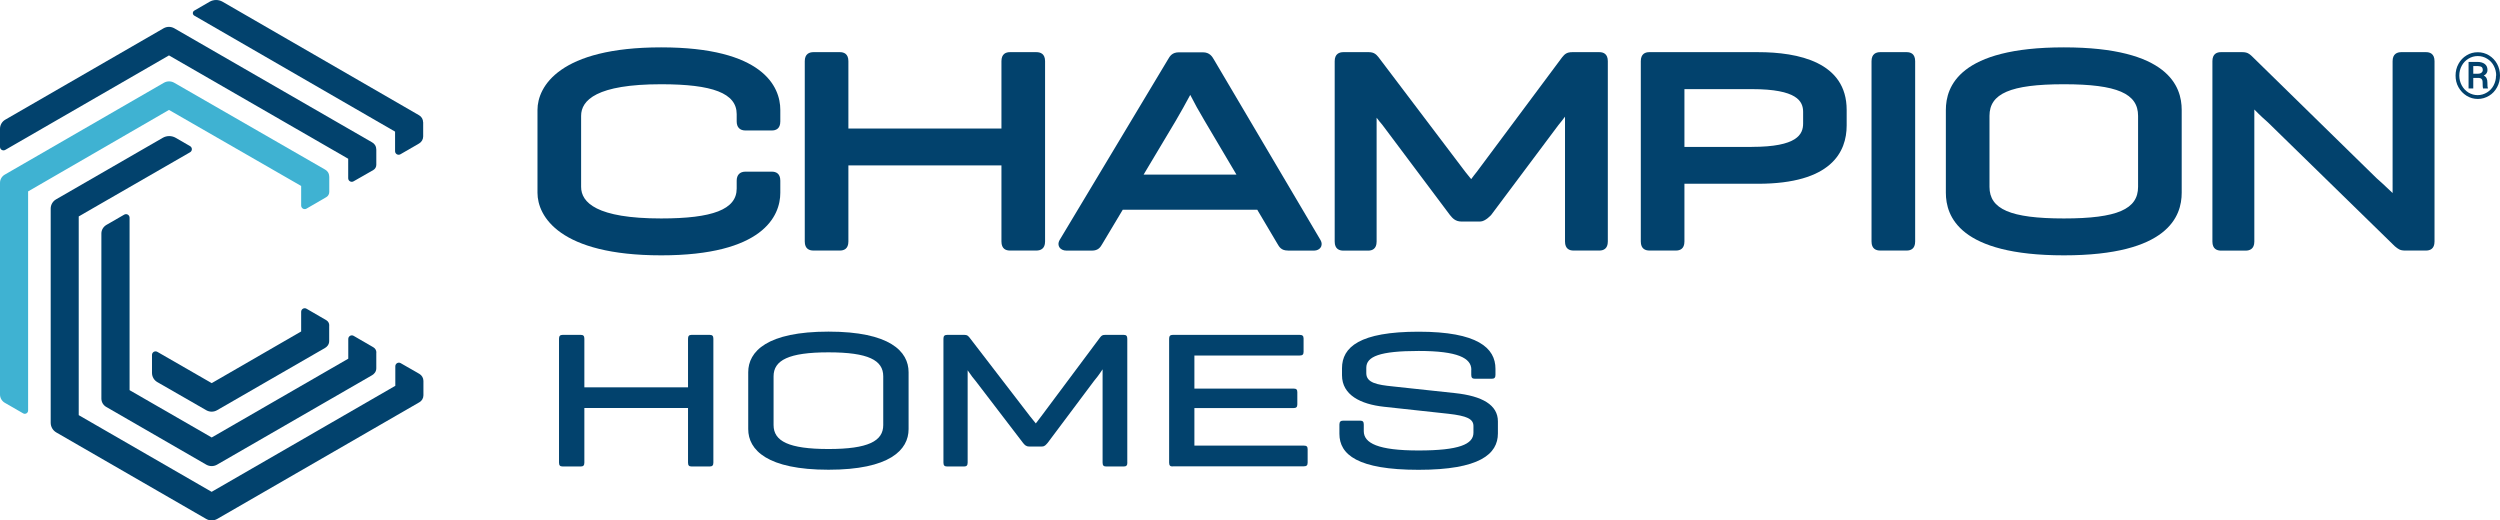
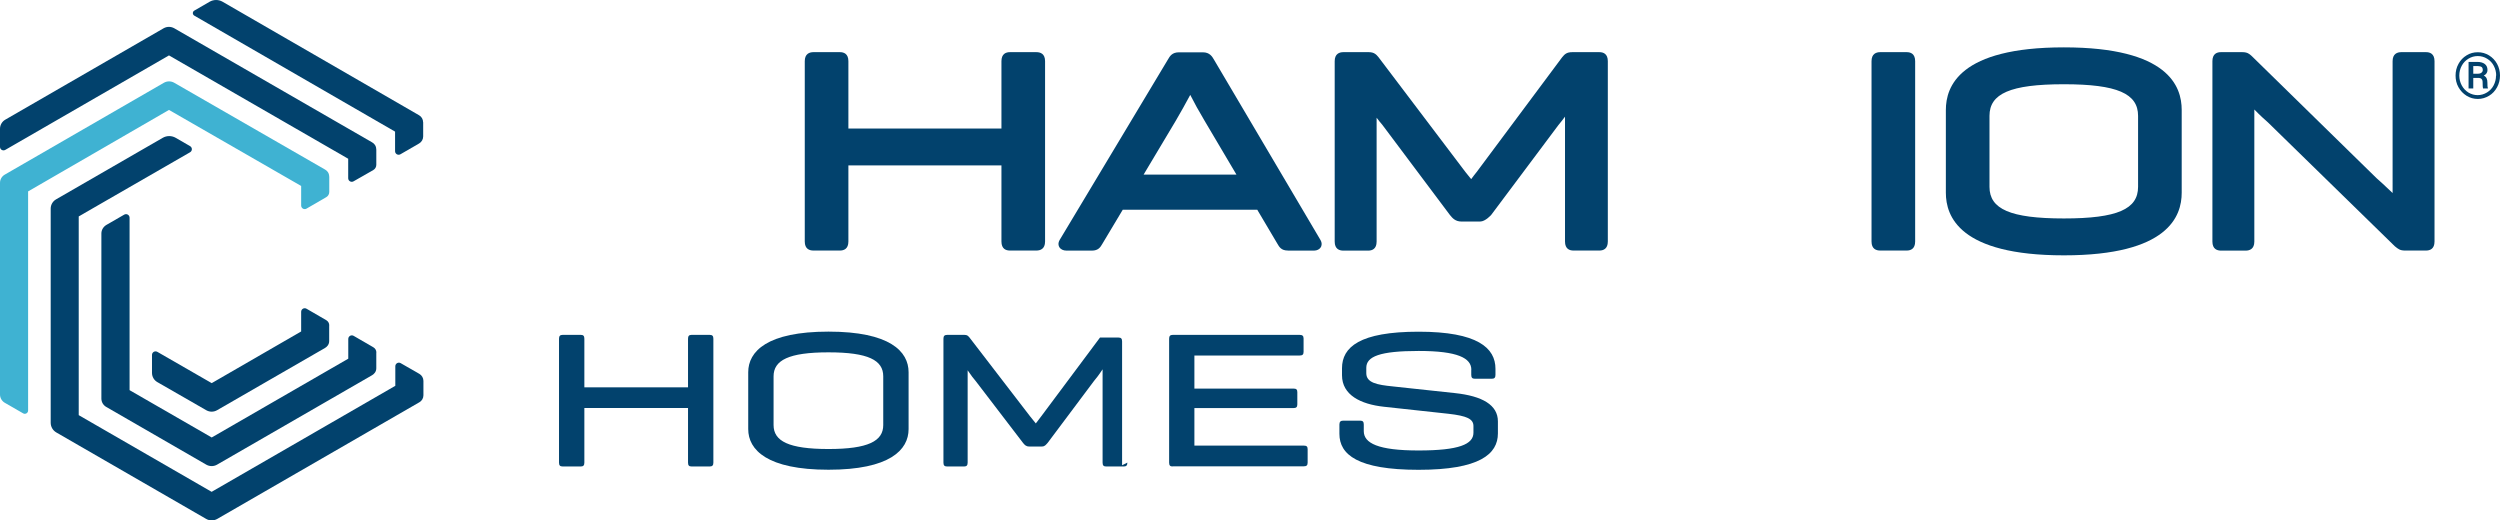
<svg xmlns="http://www.w3.org/2000/svg" id="Layer_2" data-name="Layer 2" viewBox="0 0 307.73 64.06">
  <defs>
    <style>
      .cls-1 {
        fill: #02426d;
      }

      .cls-1, .cls-2 {
        stroke-width: 0px;
      }

      .cls-2 {
        fill: #3fb2d2;
      }
    </style>
  </defs>
  <g id="Layer_1-2" data-name="Layer 1">
    <g>
      <g>
        <path class="cls-1" d="M52.12,48.66c0,.35-.19.68-.49.85l-24.88,14.36c-.43.25-.96.25-1.38,0l-18.44-10.64c-.43-.25-.69-.7-.69-1.2v-26.35c0-.47.25-.9.66-1.14l13.14-7.58c.49-.28,1.09-.28,1.58,0l1.78,1.03c.29.17.29.58,0,.75l-13.71,7.9v24.46l16.36,9.44,22.61-13.05v-2.41c0-.34.37-.55.66-.38l2.3,1.32c.31.18.5.51.5.87v1.77Z" />
        <path class="cls-1" d="M46.33,43.39c0-.26-.14-.51-.37-.64l-2.43-1.41c-.29-.17-.66.04-.66.38v2.43l-16.81,9.7-10.1-5.82s-.01-.01-.01-.03v-21.2c0-.34-.36-.55-.66-.38l-2.2,1.27c-.37.22-.61.62-.61,1.05v20.32c0,.43.23.82.6,1.03l12.32,7.11c.41.23.9.23,1.31,0l19.1-11.02c.24-.14.51-.42.51-.85v-1.93Z" />
        <path class="cls-1" d="M40.52,40.05v1.93c0,.44-.28.72-.51.85l-13.3,7.67c-.41.23-.9.23-1.31,0l-6.04-3.47c-.4-.23-.65-.66-.65-1.13v-2.21c0-.34.36-.55.66-.38l6.69,3.85,11.01-6.36v-2.42c0-.34.37-.55.66-.38l2.43,1.41c.23.13.37.38.37.64Z" />
        <path class="cls-2" d="M40.52,21.72c0-.44-.27-.72-.51-.85l-18.56-10.68c-.4-.23-.88-.23-1.28,0L.58,21.5c-.36.21-.58.59-.58,1.01v26.05c0,.42.23.81.59,1.02l2.26,1.3c.27.16.61-.04.61-.35v-26.97l17.34-10.03,16.27,9.36v2.41c0,.34.37.55.66.38l2.43-1.41c.23-.13.37-.38.37-.64v-1.91Z" />
        <path class="cls-1" d="M52.08,15.04c0-.35-.19-.68-.49-.85L27.39.21c-.49-.28-1.09-.28-1.58,0l-1.9,1.1c-.23.14-.23.47,0,.61l24.72,14.28v2.41c0,.34.37.55.66.38l2.3-1.33c.31-.18.5-.51.5-.87v-1.75Z" />
        <path class="cls-1" d="M46.31,18.37c0-.44-.27-.72-.51-.85L21.45,3.48c-.41-.23-.9-.23-1.31,0L.65,14.73c-.4.23-.65.66-.65,1.12v2.23c0,.33.36.54.65.37L20.8,6.82l22.06,12.72v2.4c0,.34.37.55.66.38l2.43-1.39c.23-.13.37-.38.37-.64v-1.92Z" />
      </g>
      <g>
        <path class="cls-1" d="M302.26,9.3c0-.52.12-1,.36-1.44.24-.44.57-.79,1-1.05.42-.26.88-.38,1.38-.38s.95.13,1.37.38c.42.26.76.61,1,1.05.24.44.36.93.36,1.44s-.12,1-.36,1.44c-.24.44-.57.8-.99,1.05s-.88.39-1.38.39-.95-.13-1.38-.39c-.42-.26-.75-.61-1-1.05s-.36-.93-.36-1.45ZM307.26,9.3c0-.43-.1-.82-.29-1.19-.19-.37-.46-.66-.82-.88-.35-.22-.74-.33-1.16-.33s-.79.11-1.14.32c-.35.21-.63.5-.83.87-.2.37-.3.77-.3,1.21s.1.84.3,1.21c.2.37.47.66.82.88.35.21.73.32,1.14.32s.79-.11,1.15-.33.63-.51.82-.88.29-.77.29-1.2ZM304.44,9.59v1.3h-.58v-3.27h1.08c.39,0,.7.09.92.26.22.17.33.42.33.74,0,.3-.15.53-.46.69.17.07.28.18.35.33.07.14.1.32.1.53s0,.36.01.44c0,.09.03.16.05.22v.06h-.6c-.03-.09-.05-.34-.05-.75,0-.19-.04-.34-.13-.42-.08-.09-.23-.13-.42-.13h-.61ZM304.44,9.08h.55c.18,0,.33-.04.44-.12s.18-.19.18-.33c0-.18-.05-.31-.14-.38s-.26-.11-.49-.12h-.54v.95Z" />
-         <path class="cls-1" d="M81.38,31.43c-12.52,0-15.22-4.82-15.22-7.7v-10.2c0-2.87,2.7-7.7,15.22-7.7s14.67,4.82,14.67,7.7v1.42c0,.91-.56,1.11-1.04,1.11h-3.26c-.68,0-1.07-.4-1.07-1.11v-.9c0-2.58-2.97-3.68-9.3-3.68-7.95,0-9.85,1.97-9.85,3.89v8.74c0,1.92,1.9,3.89,9.85,3.89,6.32,0,9.3-1.1,9.3-3.68v-.97c0-.7.39-1.11,1.07-1.11h3.26c.47,0,1.04.19,1.04,1.11v1.49c0,2.87-2.14,7.7-14.67,7.7Z" />
        <path class="cls-1" d="M124.31,30.84c-.47,0-1.04-.19-1.04-1.11v-9.37h-18.84v9.37c0,.91-.56,1.11-1.04,1.11h-3.26c-.49,0-1.07-.19-1.07-1.11V7.53c0-.91.58-1.11,1.07-1.11h3.26c.47,0,1.04.19,1.04,1.11v8.29h18.84V7.53c0-.91.56-1.11,1.04-1.11h3.26c.49,0,1.07.19,1.07,1.11v22.2c0,.91-.58,1.11-1.07,1.11h-3.26Z" />
        <path class="cls-1" d="M158.53,30.84c-.81,0-1.06-.43-1.3-.85l-2.47-4.17h-16.56l-2.5,4.18c-.24.42-.5.85-1.3.85h-3.12c-.4,0-.73-.16-.89-.44-.09-.15-.19-.46.05-.88l13.32-22.2c.24-.42.52-.89,1.36-.89h2.95c.84,0,1.15.54,1.36.9l13.11,22.2c.24.42.13.73.05.88-.16.27-.48.43-.85.43h-3.19ZM152.19,21.48l-3.9-6.59c-.72-1.21-1.31-2.27-1.78-3.21-.55,1.02-1.25,2.29-1.78,3.18l-3.96,6.63h11.42Z" />
        <path class="cls-1" d="M193.68,30.84c-.47,0-1.04-.19-1.04-1.11v-15.37c-.27.37-.55.72-.83,1.06l-8.26,11.04s-.71.81-1.36.81h-2.29c-.77,0-1.12-.43-1.43-.81l-8.32-11.1c-.2-.22-.42-.5-.7-.87v15.25c0,.91-.56,1.11-1.04,1.11h-3.05c-.49,0-1.07-.19-1.07-1.11V7.53c0-.91.58-1.11,1.07-1.11h3.12c.67,0,.93.3,1.16.57l.05.06,10.69,14.12c.19.23.65.8.71.88.26-.36.5-.66.67-.87l10.52-14.12c.32-.39.56-.64,1.26-.64h3.33c.47,0,1.04.19,1.04,1.11v22.2c0,.91-.56,1.11-1.04,1.11h-3.19Z" />
-         <path class="cls-1" d="M203.04,30.84c-.49,0-1.07-.19-1.07-1.11V7.53c0-.91.56-1.11,1.04-1.11h13.38c4.98,0,10.92,1.23,10.92,7.11v1.91c0,3.27-1.89,7.18-10.92,7.18h-9.05v7.11c0,.91-.56,1.11-1.04,1.11h-3.26ZM215.63,18.08c5.6,0,6.32-1.54,6.32-2.88v-1.42c0-1.31-.72-2.81-6.32-2.81h-8.29v7.12h8.29Z" />
        <path class="cls-1" d="M231.44,30.84c-.49,0-1.07-.19-1.07-1.11V7.53c0-.91.58-1.11,1.07-1.11h3.26c.47,0,1.04.19,1.04,1.11v22.2c0,.91-.56,1.11-1.04,1.11h-3.26Z" />
        <path class="cls-1" d="M254.05,31.43c-12.88,0-14.53-4.82-14.53-7.7v-10.2c0-2.87,1.65-7.7,14.53-7.7s14.5,4.82,14.5,7.7v10.2c0,2.87-1.64,7.7-14.5,7.7ZM254.05,10.37c-6.61,0-9.16,1.16-9.16,3.89v8.74c0,2.73,2.55,3.89,9.16,3.89s9.13-1.16,9.13-3.89v-8.74c0-2.73-2.54-3.89-9.13-3.89Z" />
        <path class="cls-1" d="M296.03,30.84c-.61,0-.84-.2-1.2-.49l-.06-.05-15.6-15.23c-.43-.38-.93-.82-1.68-1.59v16.26c0,.91-.58,1.11-1.07,1.11h-3.02c-.49,0-1.07-.19-1.07-1.11V7.53c0-.91.56-1.11,1.04-1.11h2.64c.62,0,.86.21,1.14.46l15.37,15.04c.4.35,1.01.9,1.99,1.84V7.53c0-.91.58-1.11,1.07-1.11h3.05c.47,0,1.04.19,1.04,1.11v22.2c0,.91-.56,1.11-1.04,1.11h-2.6Z" />
      </g>
      <g>
        <path class="cls-1" d="M71.93,47.68h12.76v-5.98c0-.33.12-.48.43-.48h2.24c.33,0,.45.14.45.48v15.24c0,.33-.12.48-.45.48h-2.24c-.31,0-.43-.14-.43-.48v-6.72h-12.76v6.72c0,.33-.12.48-.43.48h-2.24c-.33,0-.45-.14-.45-.48v-15.24c0-.33.12-.48.45-.48h2.24c.31,0,.43.14.43.48v5.98Z" />
        <path class="cls-1" d="M92.1,45.82c0-2.57,2.33-5,9.88-5s9.86,2.43,9.86,5v7c0,2.57-2.33,5-9.86,5s-9.88-2.43-9.88-5v-7ZM108.72,46.32c0-1.98-1.83-2.95-6.74-2.95s-6.76.98-6.76,2.95v6c0,1.98,1.86,2.95,6.76,2.95s6.74-.98,6.74-2.95v-6Z" />
-         <path class="cls-1" d="M138.77,56.94c0,.33-.12.48-.43.48h-2.19c-.31,0-.43-.14-.43-.48v-11.48c-.45.69-.83,1.17-1.07,1.45l-5.69,7.6c-.24.26-.36.45-.71.45h-1.57c-.38,0-.55-.19-.76-.45l-5.83-7.62c-.24-.26-.52-.64-.98-1.31v11.36c0,.33-.12.48-.43.48h-2.1c-.33,0-.45-.14-.45-.48v-15.24c0-.33.12-.48.45-.48h2.14c.36,0,.45.14.62.33l7.45,9.69c.26.31.45.57.71.88.24-.33.48-.64.67-.88l7.23-9.69c.19-.24.29-.33.64-.33h2.29c.31,0,.43.14.43.48v15.24Z" />
+         <path class="cls-1" d="M138.77,56.94c0,.33-.12.48-.43.48h-2.19c-.31,0-.43-.14-.43-.48v-11.48c-.45.69-.83,1.17-1.07,1.45l-5.69,7.6c-.24.26-.36.45-.71.45h-1.57c-.38,0-.55-.19-.76-.45l-5.83-7.62c-.24-.26-.52-.64-.98-1.31v11.36c0,.33-.12.48-.43.48h-2.1c-.33,0-.45-.14-.45-.48v-15.24c0-.33.12-.48.45-.48h2.14c.36,0,.45.14.62.33l7.45,9.69c.26.31.45.57.71.88.24-.33.48-.64.67-.88l7.23-9.69h2.29c.31,0,.43.14.43.48v15.24Z" />
        <path class="cls-1" d="M144.34,57.42c-.31,0-.43-.14-.43-.48v-15.24c0-.33.12-.48.45-.48h15.62c.33,0,.48.12.48.45v1.64c0,.33-.14.45-.48.45h-12.96v4.07h12.19c.33,0,.48.1.48.43v1.52c0,.33-.14.45-.48.45h-12.19v4.62h13.46c.33,0,.48.1.48.43v1.67c0,.33-.14.45-.48.45h-16.15Z" />
        <path class="cls-1" d="M181.11,45.51c0-1.43-1.67-2.31-6.48-2.31s-6.45.69-6.45,2.07v.67c0,1.19,1.36,1.43,3.22,1.62l7.72.83c3.33.36,5.26,1.45,5.26,3.48v1.48c0,2.55-2.26,4.48-9.77,4.48s-9.74-1.88-9.74-4.43v-1.14c0-.33.14-.48.45-.48h2.12c.31,0,.43.14.43.48v.81c0,1.48,1.76,2.38,6.74,2.38s6.76-.76,6.76-2.19v-.81c0-.88-.79-1.26-3.1-1.52l-7.91-.86c-2.88-.31-5.17-1.45-5.17-3.88v-.86c0-2.6,2.17-4.5,9.43-4.5s9.46,2,9.46,4.57v.74c0,.33-.12.48-.43.48h-2.12c-.31,0-.43-.14-.43-.48v-.62Z" />
      </g>
    </g>
  </g>
</svg>